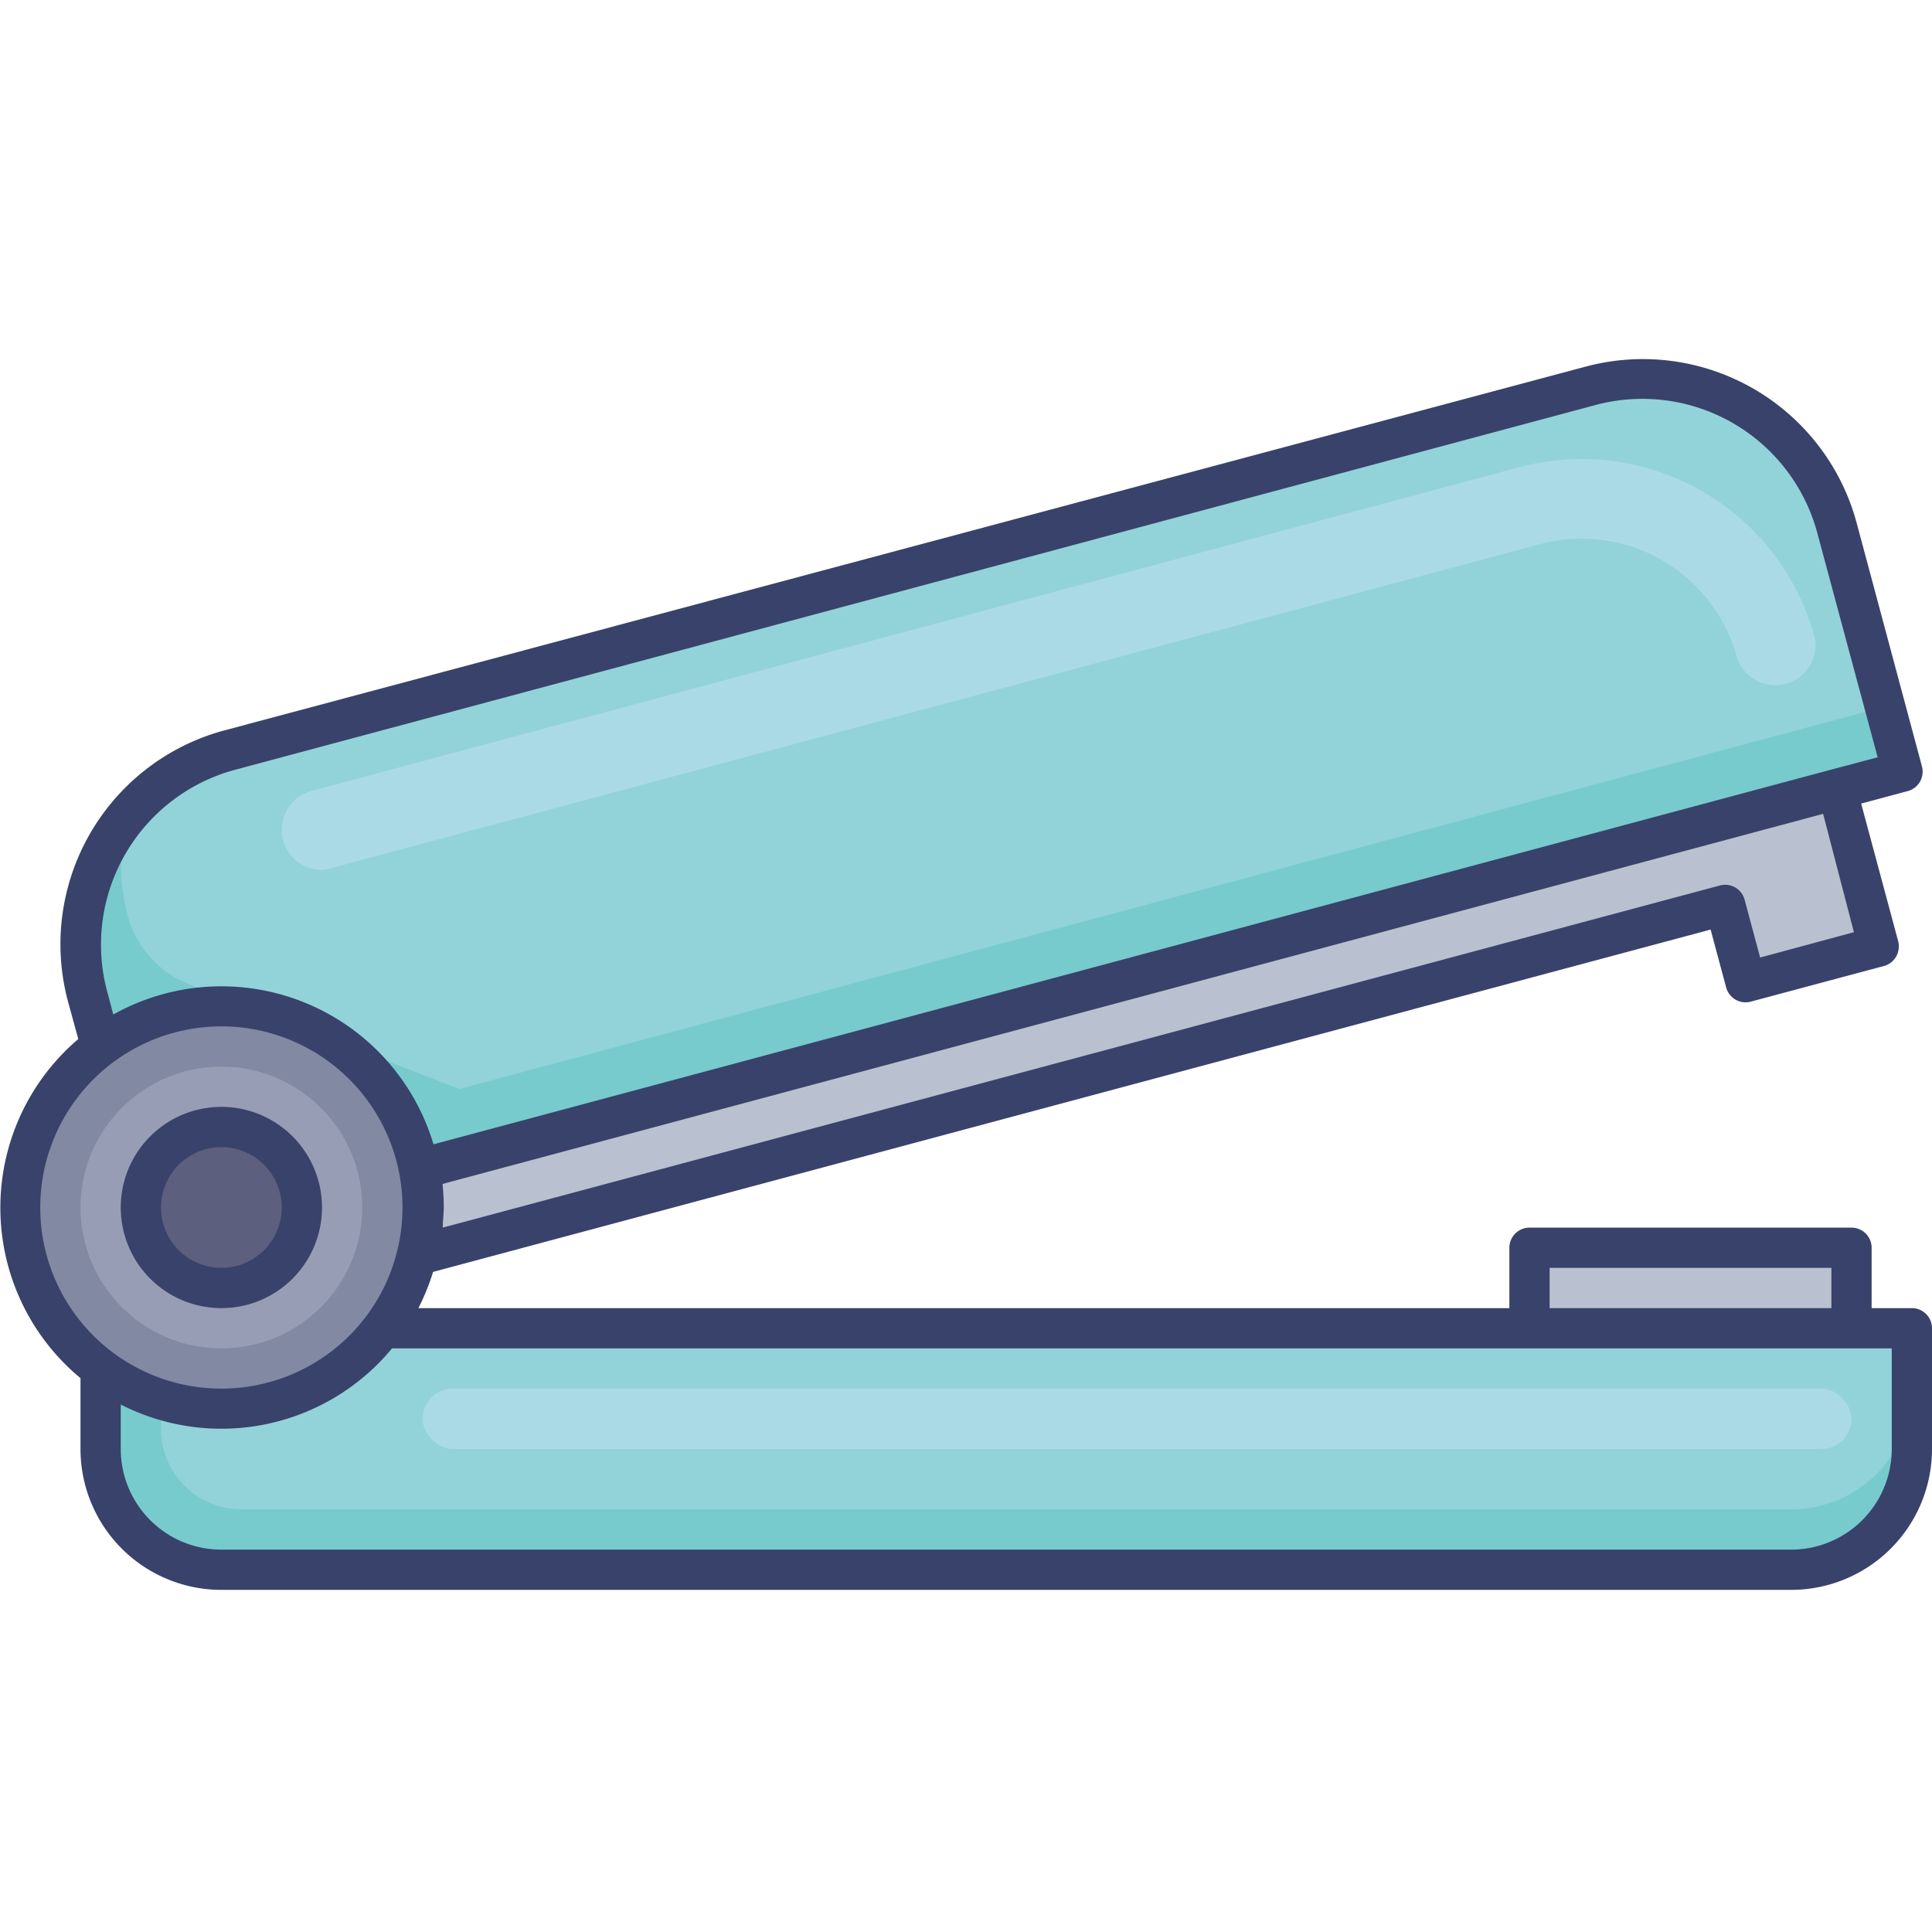
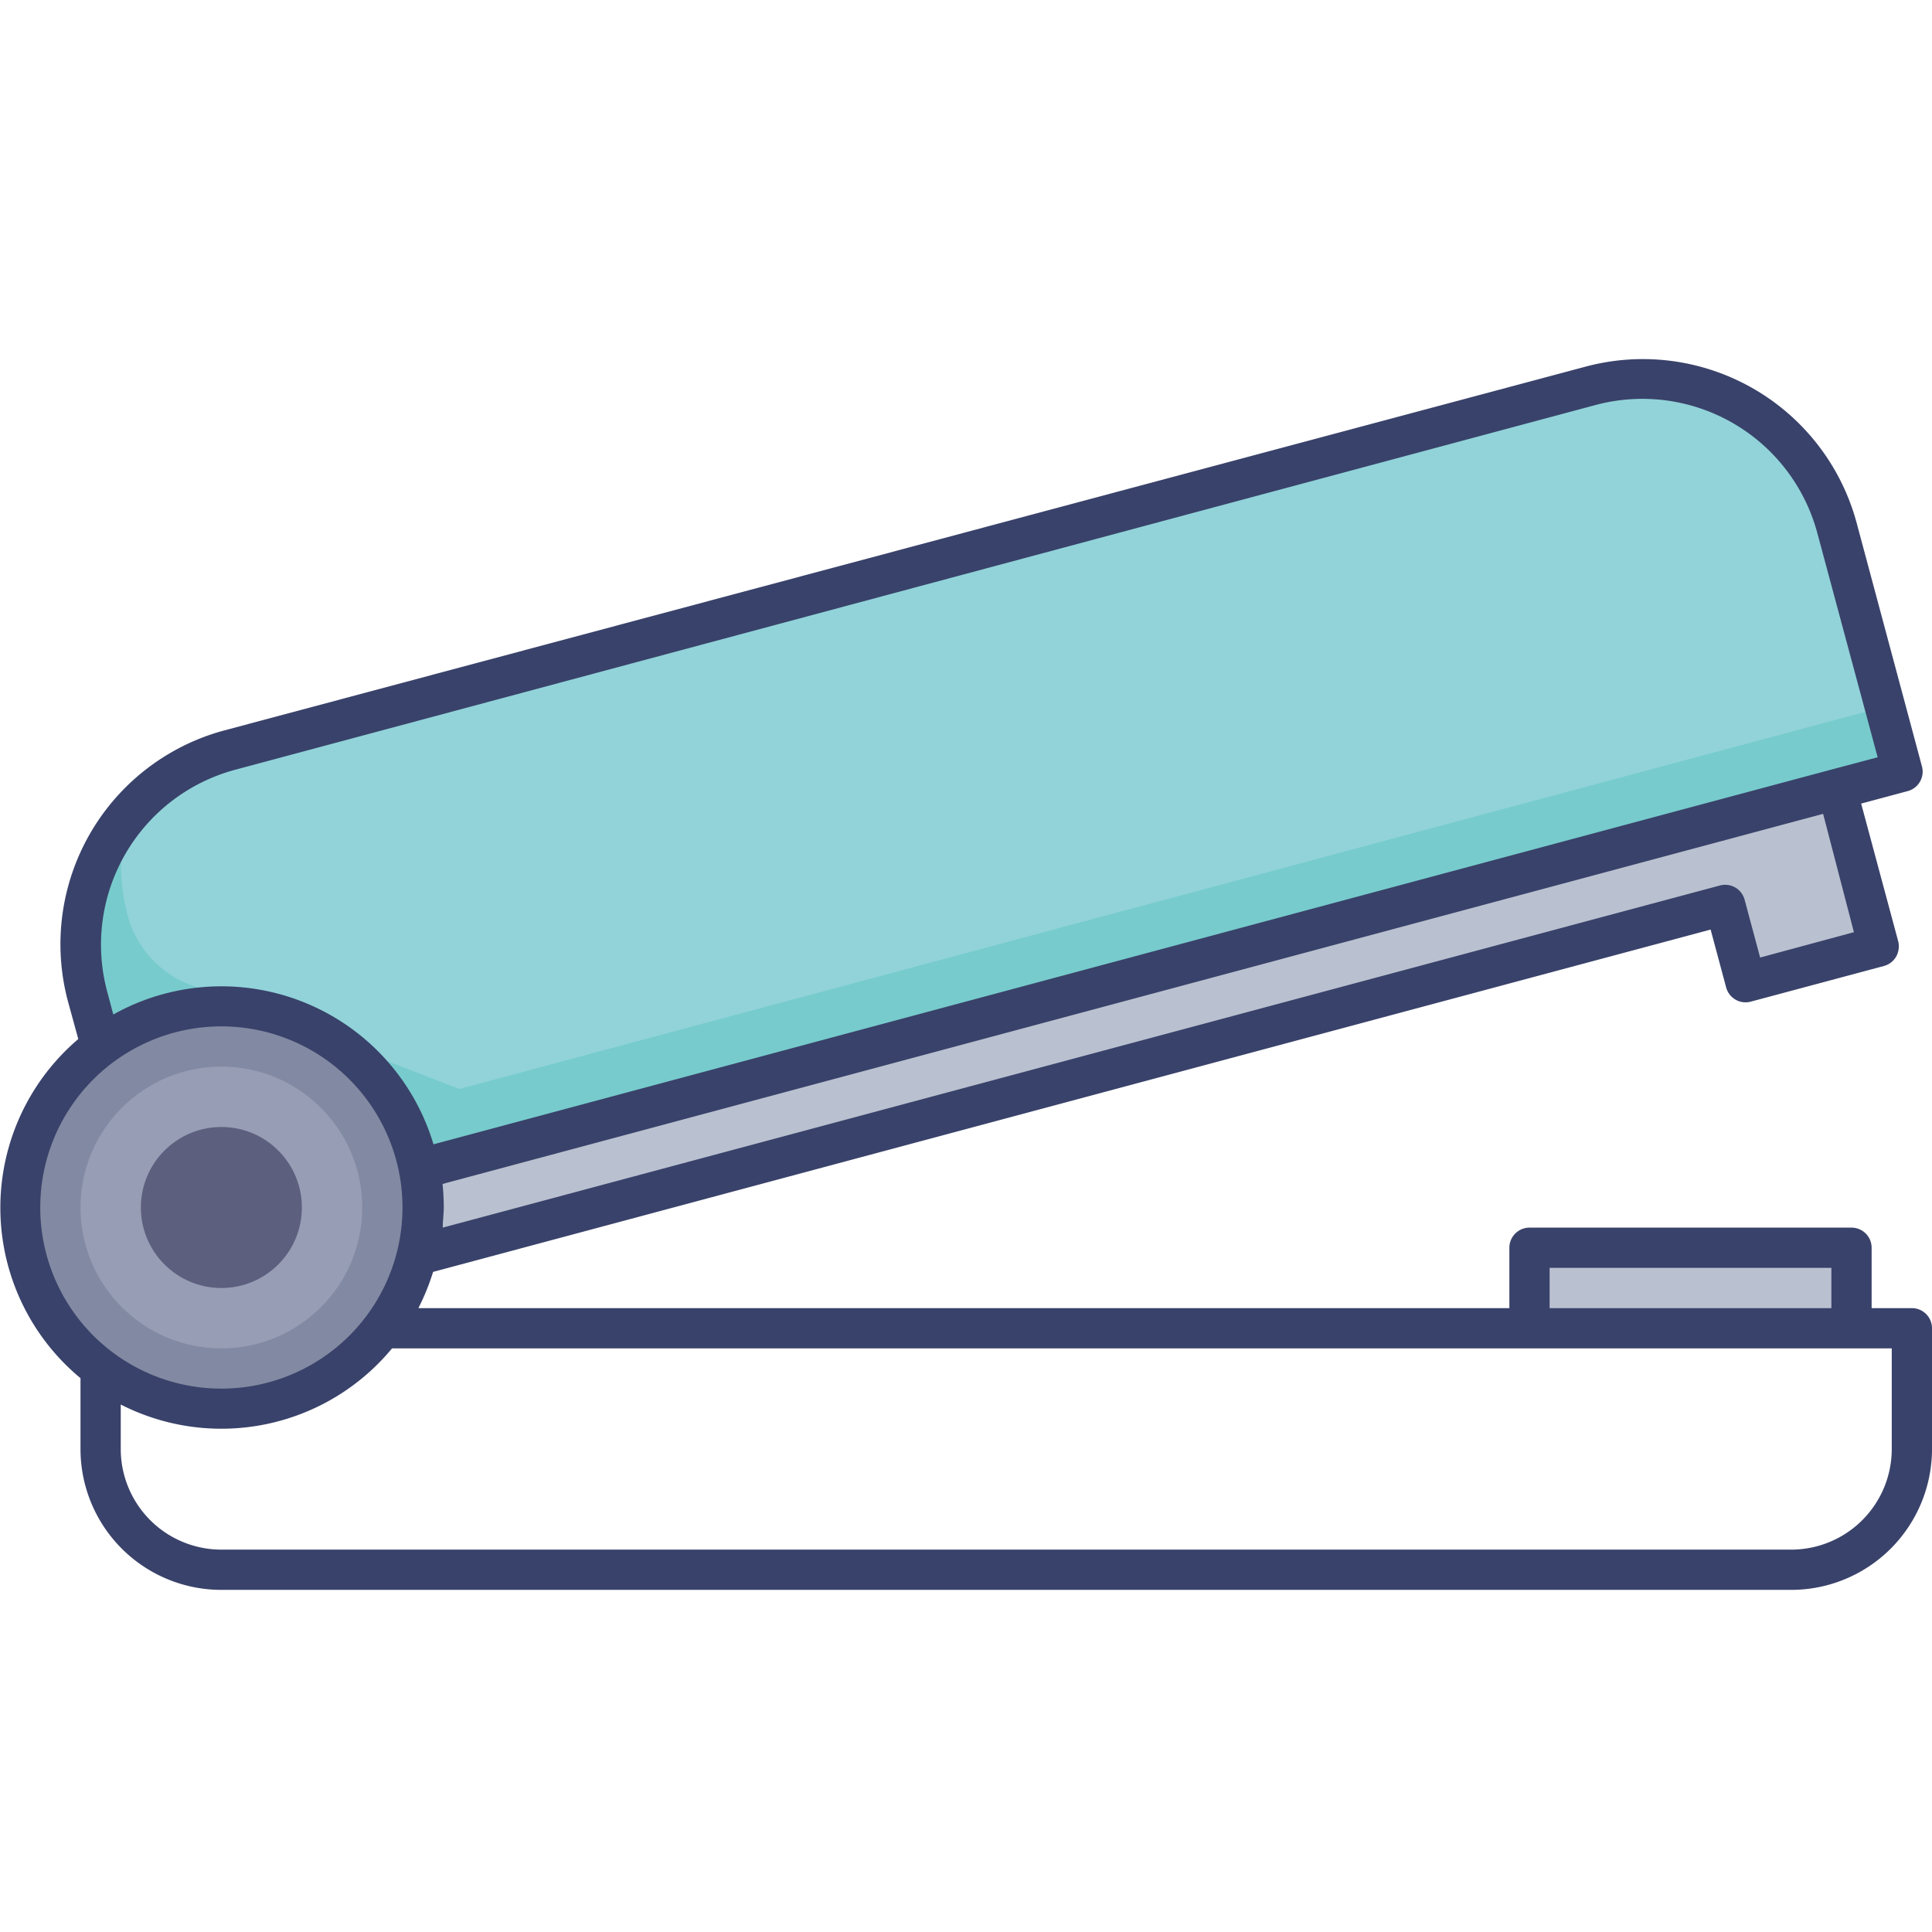
<svg xmlns="http://www.w3.org/2000/svg" id="Layer_1" data-name="Layer 1" viewBox="0 0 96 96">
  <defs>
    <style>.cls-1{fill:#77cbcc;}.cls-2{fill:#91d3d9;}.cls-3{fill:#b9c1d0;}.cls-4{fill:#8289a2;}.cls-5{fill:#979db4;}.cls-6{fill:#5c5f7d;}.cls-7{fill:#39426a;}.cls-8{fill:#abdae7;}</style>
  </defs>
  <title>stapler, staple, device, tool, stationery, office, supplies</title>
-   <path class="cls-1" d="M95,66v6a6,6,0,0,1-6,6H11a6,6,0,0,1-6-6V66Z" />
-   <path class="cls-2" d="M95,66v3a6,6,0,0,1-6,6H12a4,4,0,0,1-4-4V66Z" />
  <rect class="cls-3" x="76" y="62" width="16" height="4" />
  <path class="cls-3" d="M20.82,58.11v0L91.25,39.21h0l1.07,4,1,3.83-6.6,1.77-1-3.83-65,17.41" />
  <path class="cls-1" d="M94.53,38.34,20.82,58.09,5,52l-.67-2.48a10,10,0,0,1,7.07-12.25L79,19.15a10,10,0,0,1,12.25,7.07l2.38,8.89Z" />
  <circle class="cls-4" cx="11" cy="60" r="10" />
  <circle class="cls-5" cx="11" cy="60" r="7" />
  <circle class="cls-6" cx="11" cy="60" r="4" />
  <path class="cls-2" d="M93.67,35.11l-70.85,19L9.42,48.92a5.08,5.08,0,0,1-3.07-3.41h0a10,10,0,0,1-.06-4.94,10,10,0,0,1,5.13-3.31L79,19.15a10,10,0,0,1,12.25,7.07Z" />
  <path class="cls-7" d="M95,65H93V62a1,1,0,0,0-1-1H76a1,1,0,0,0-1,1v3H20.79a11.3,11.3,0,0,0,.73-1.8L85,46.19l.77,2.87a1,1,0,0,0,1.23.71L93.61,48a1,1,0,0,0,.61-.47,1.05,1.05,0,0,0,.1-.76l-1.84-6.84,2.31-.62a1,1,0,0,0,.71-1.23L92.26,26a11,11,0,0,0-13.48-7.78L11.16,36.29A11,11,0,0,0,3.38,49.77l.51,1.86A11,11,0,0,0,4,68.48V72a7,7,0,0,0,7,7H89a7,7,0,0,0,7-7V66A1,1,0,0,0,95,65ZM77,63H91v2H77ZM92.12,46.32l-4.66,1.26-.77-2.87A1,1,0,0,0,85.46,44L22,61c0-.33.05-.67.05-1a11.17,11.17,0,0,0-.06-1.17l68.6-18.39ZM5.32,49.25a9,9,0,0,1,6.36-11L79.3,20.12a9,9,0,0,1,11,6.36l3,11.15L91,38.24h0L21.54,56.86A11,11,0,0,0,5.63,50.41ZM2,60a9,9,0,1,1,9,9A9,9,0,0,1,2,60ZM94,72a5,5,0,0,1-5,5H11a5,5,0,0,1-5-5V69.79A11,11,0,0,0,19.48,67H94Z" />
-   <path class="cls-7" d="M11,65a5,5,0,1,0-5-5A5,5,0,0,0,11,65Zm0-8a3,3,0,1,1-3,3A3,3,0,0,1,11,57Z" />
-   <path class="cls-8" d="M16,43.23a2,2,0,0,1-.52-3.93l60-16.08a12,12,0,0,1,14.7,8.48,2,2,0,0,1-3.86,1,8,8,0,0,0-9.8-5.66l-60,16.08A1.91,1.91,0,0,1,16,43.23Z" />
-   <rect class="cls-8" x="21" y="69" width="71" height="3" rx="1.5" />
</svg>